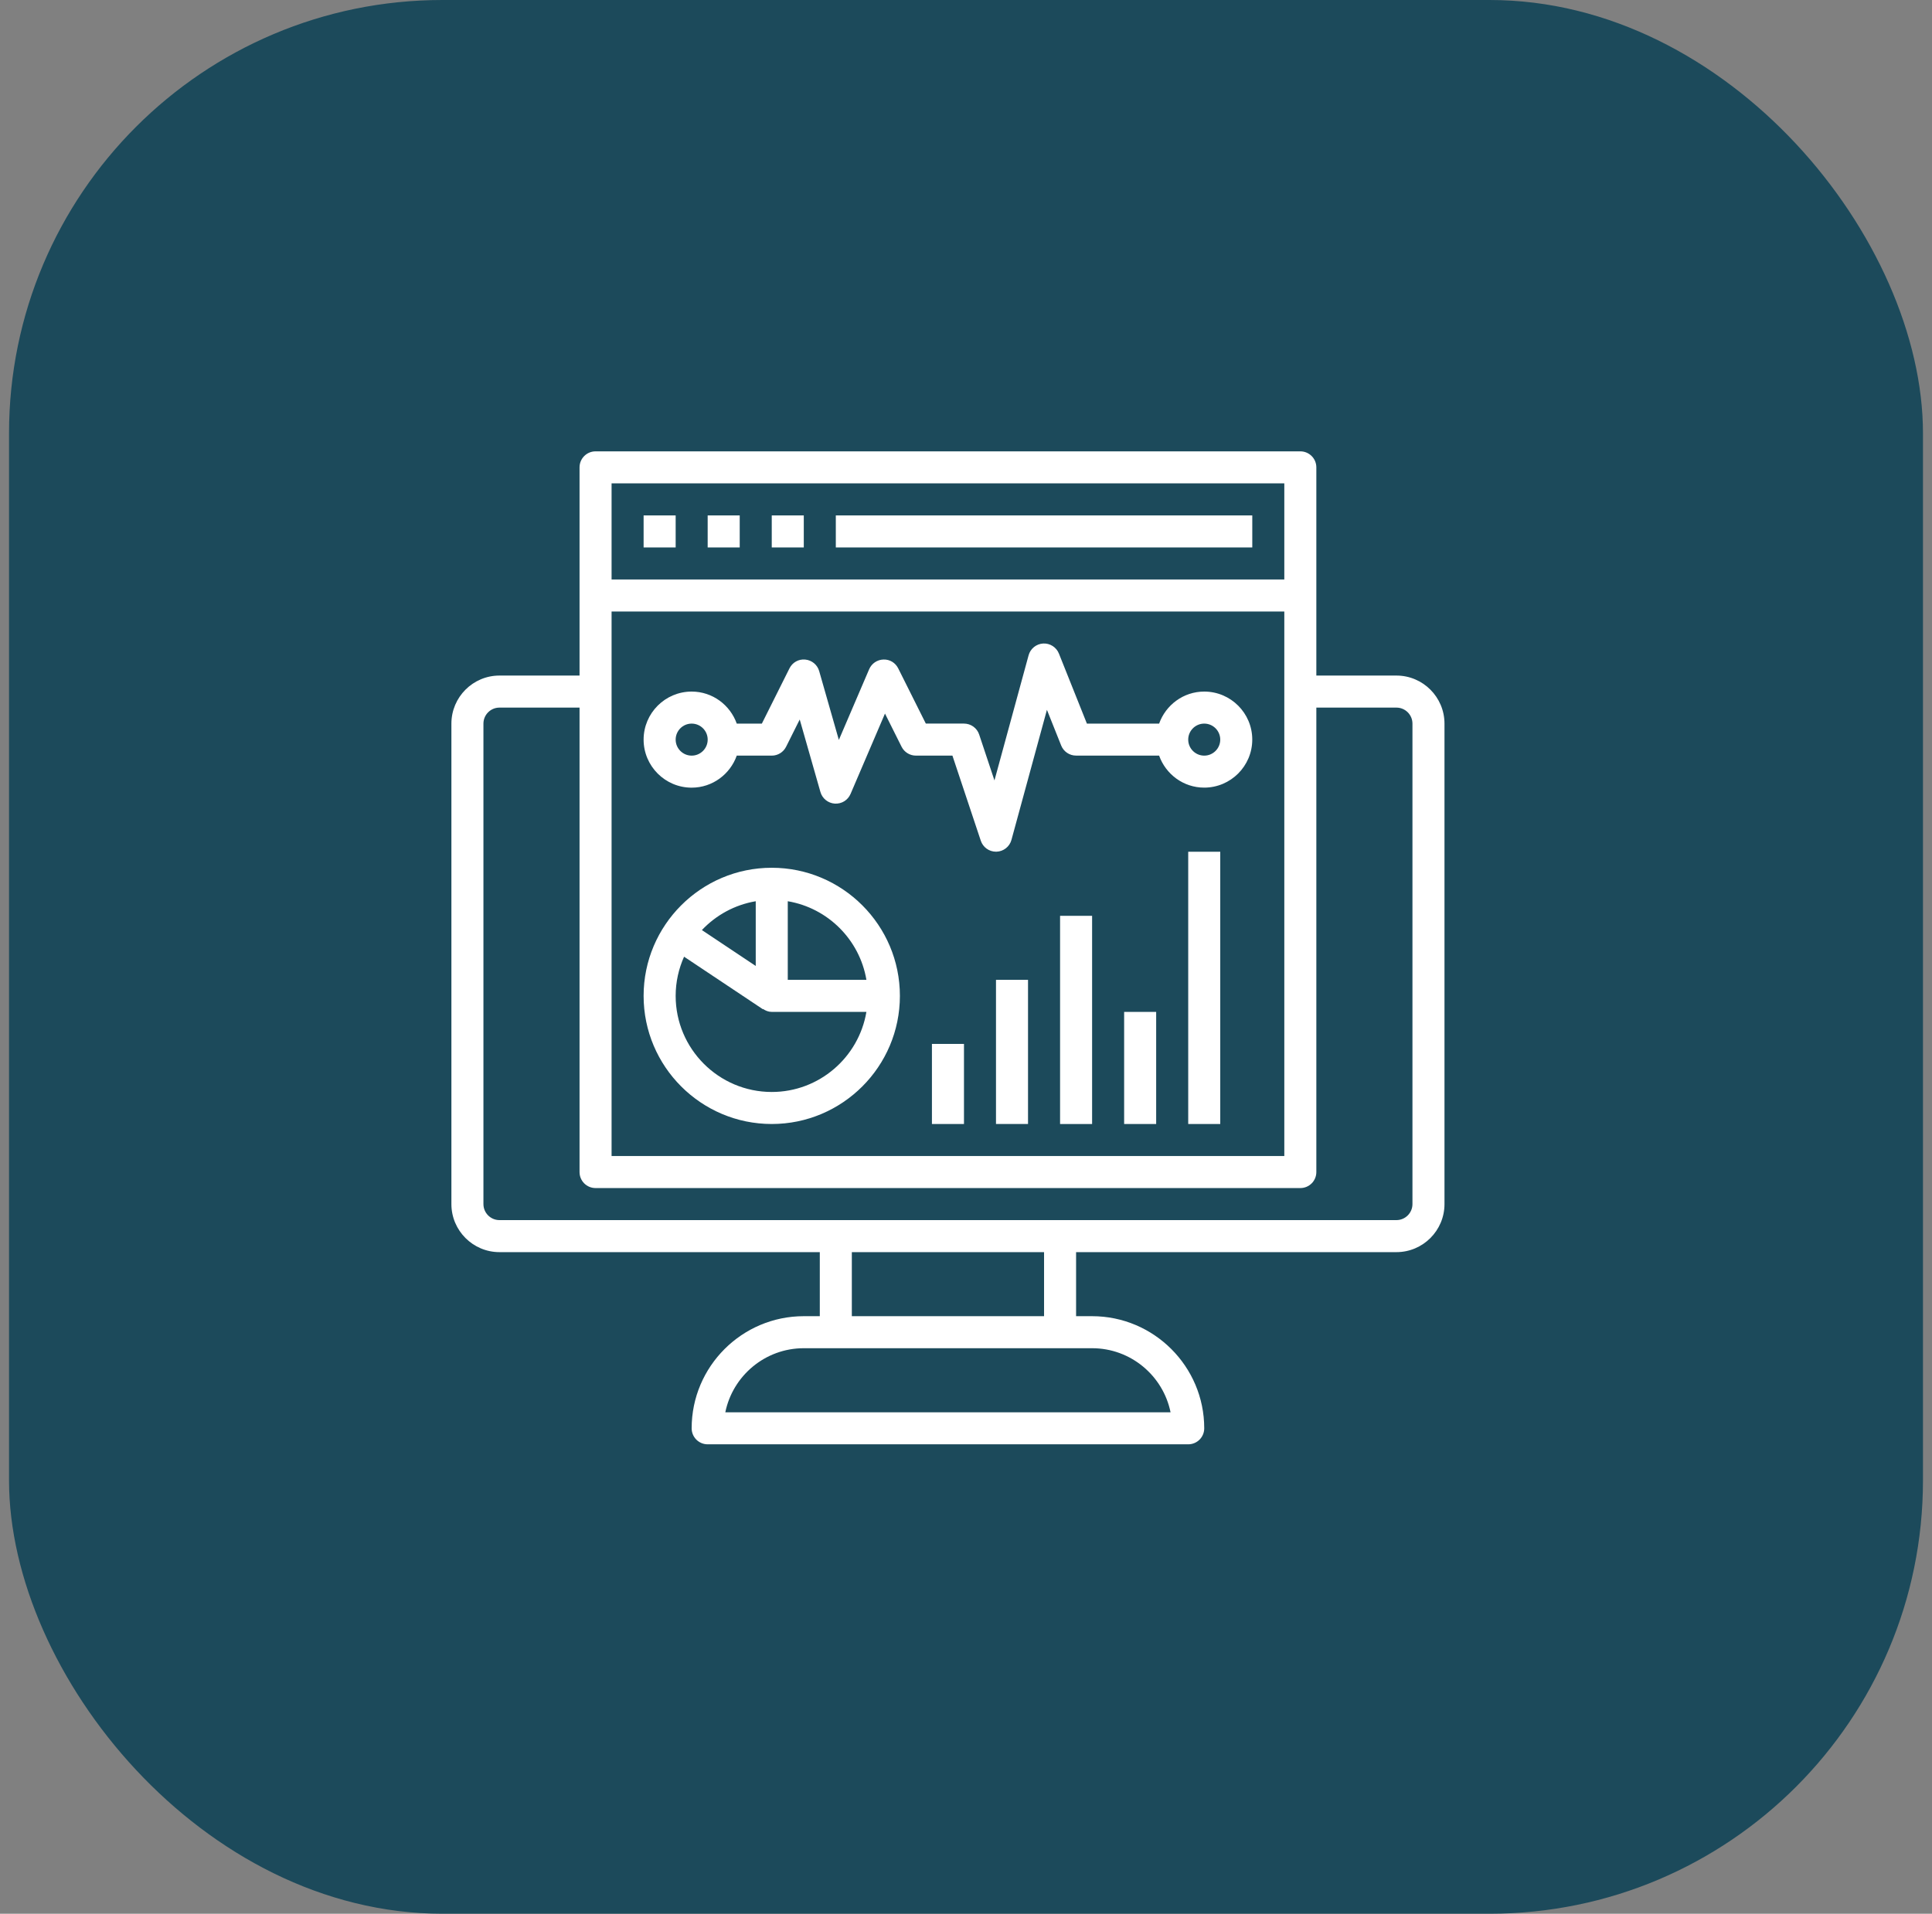
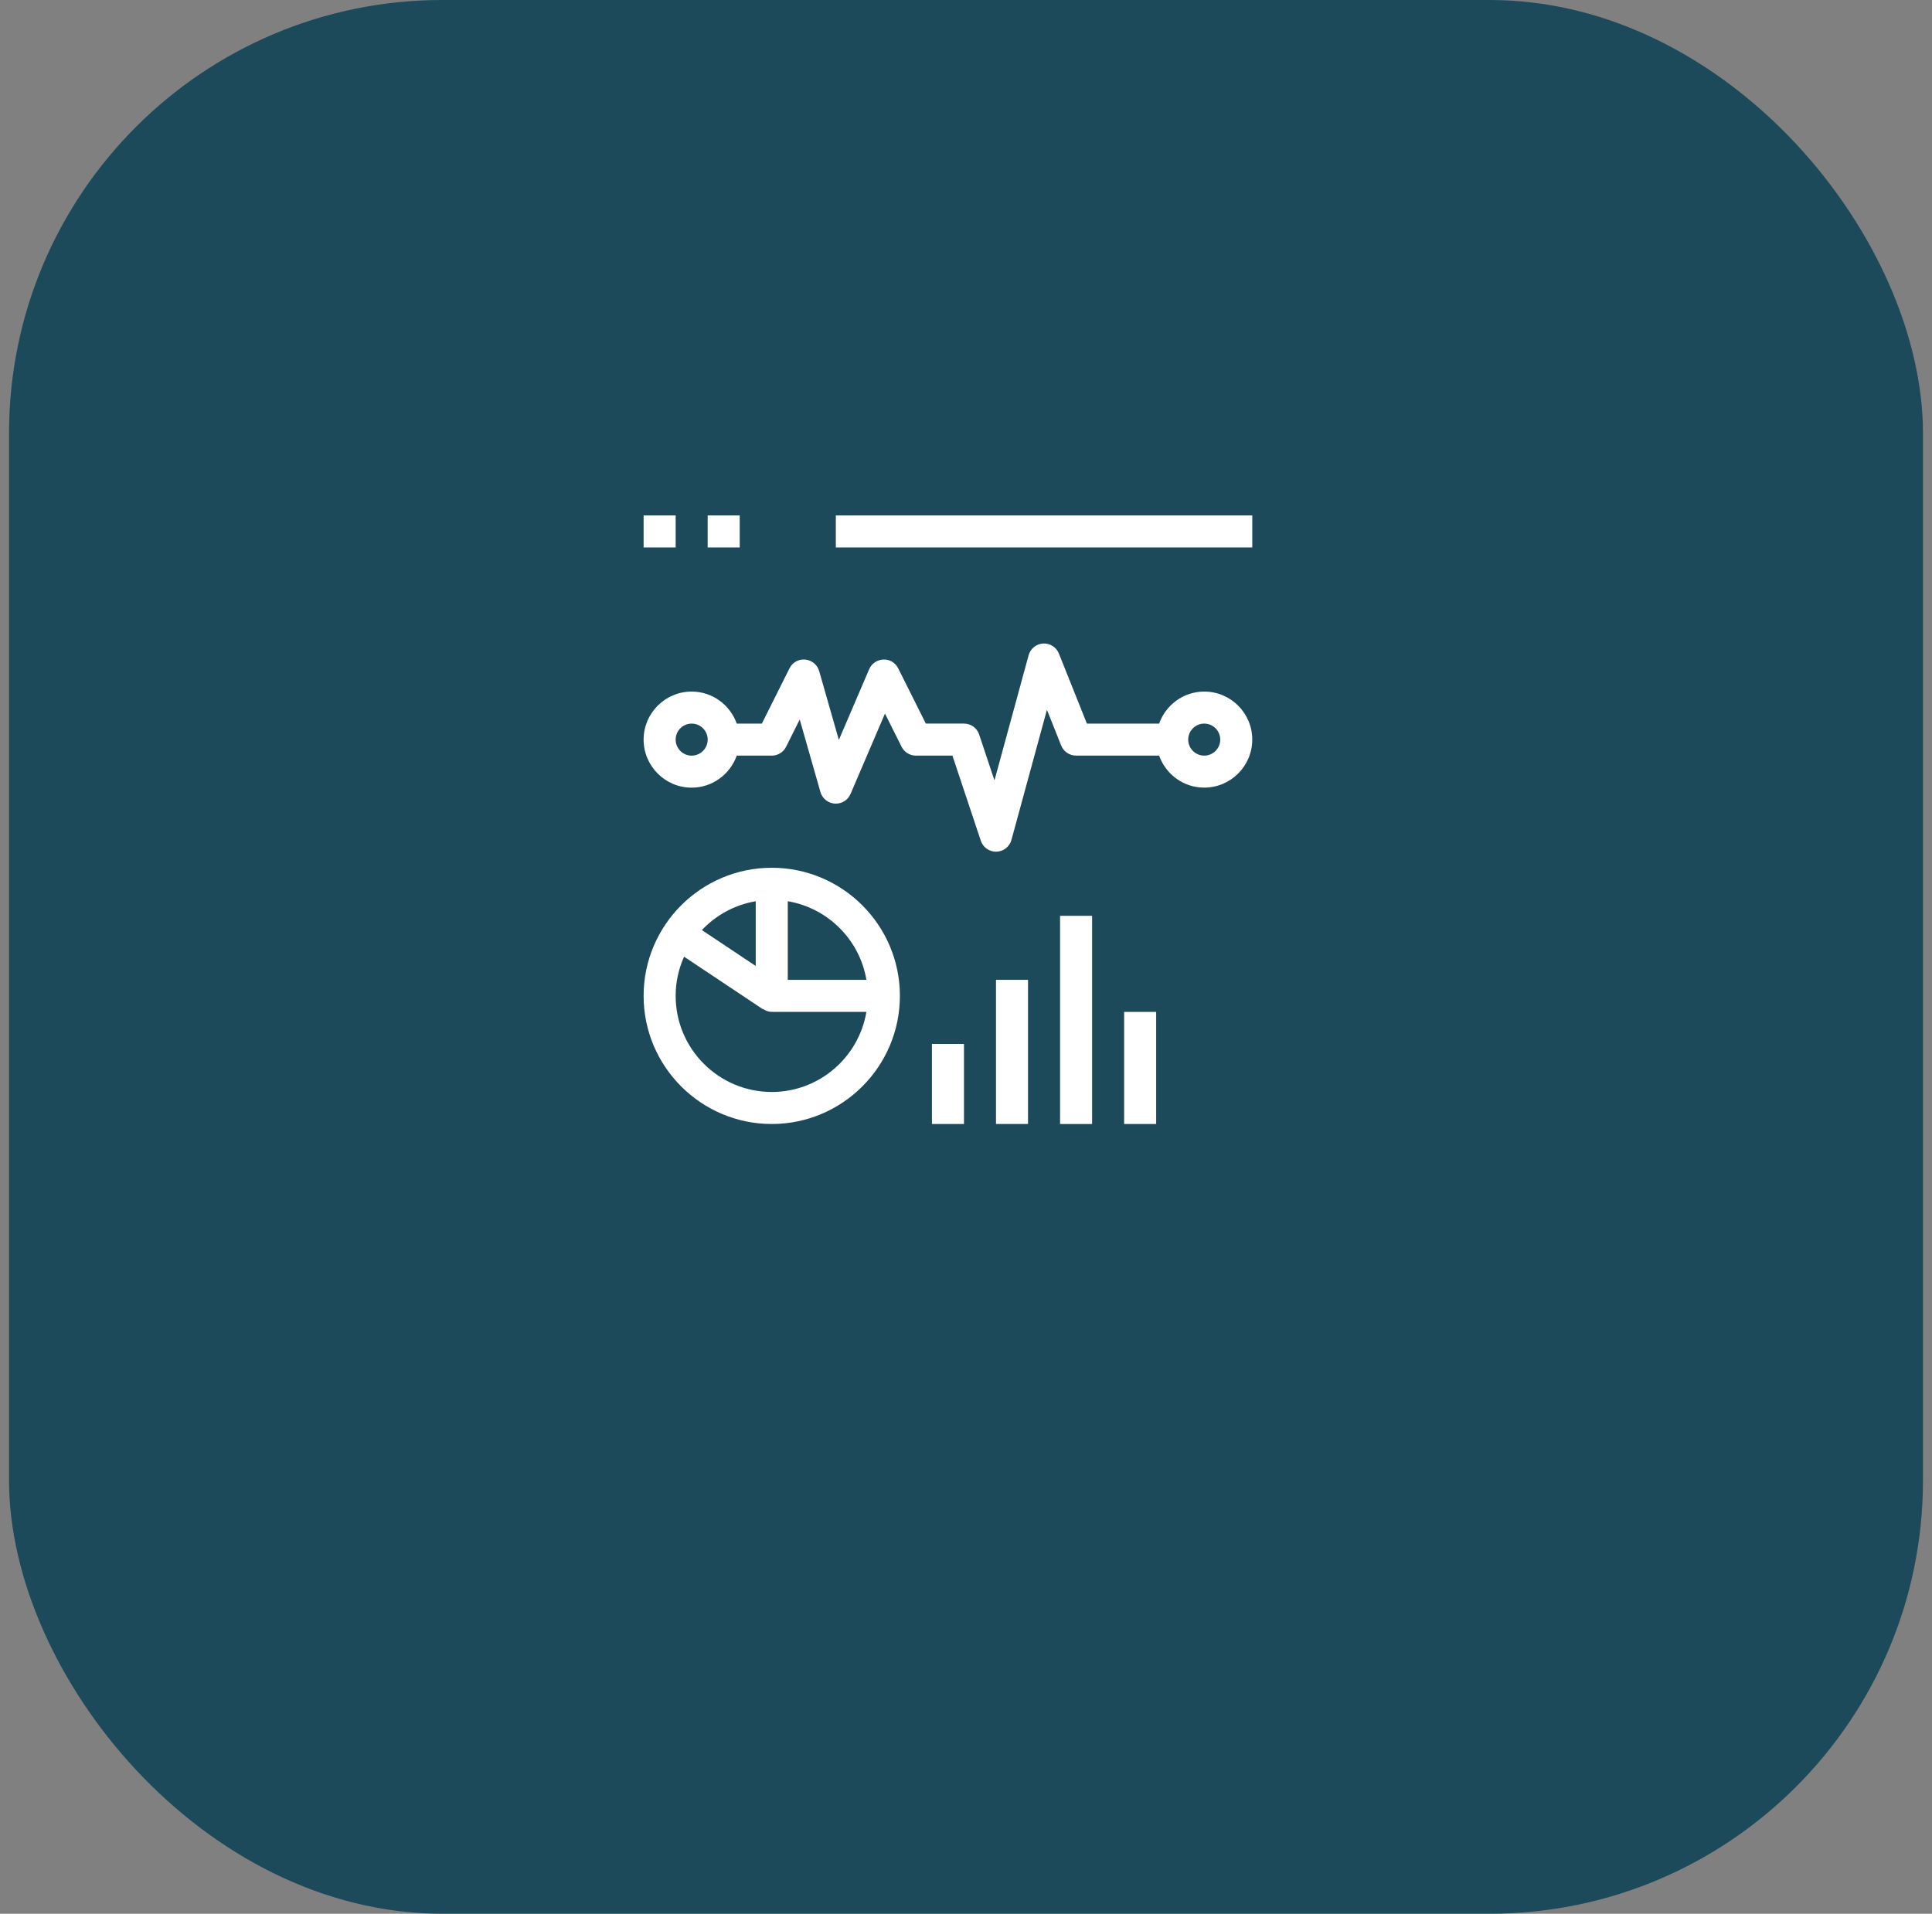
<svg xmlns="http://www.w3.org/2000/svg" width="107" height="106" viewBox="0 0 107 106" fill="none">
  <rect x="0" y="0" width="107" height="106" fill="#808080" stroke="none" />
  <rect x="0.5" width="106" height="106" rx="24" fill="#1C4A5B" />
-   <path d="M77.339 37.419H72.903V25.887C72.903 25.398 72.507 25 72.016 25H32.984C32.493 25 32.097 25.398 32.097 25.887V37.419H27.661C26.194 37.419 25 38.614 25 40.081V66.694C25 68.161 26.194 69.355 27.661 69.355H45.403V72.903H44.516C41.093 72.903 38.306 75.69 38.306 79.113C38.306 79.604 38.702 80 39.194 80H65.806C66.298 80 66.694 79.604 66.694 79.113C66.694 75.69 63.907 72.903 60.484 72.903H59.597V69.355H77.339C78.806 69.355 80 68.161 80 66.694V40.081C80 38.614 78.806 37.419 77.339 37.419ZM33.871 33.871H71.129V64.032H33.871V33.871ZM71.129 26.774V32.097H33.871V26.774H71.129ZM64.829 78.226H40.17C40.583 76.204 42.374 74.677 44.516 74.677H60.484C62.626 74.677 64.418 76.204 64.829 78.226ZM57.823 72.903H47.177V69.355H57.823V72.903ZM78.226 66.694C78.226 67.183 77.828 67.581 77.339 67.581H27.661C27.172 67.581 26.774 67.183 26.774 66.694V40.081C26.774 39.592 27.172 39.194 27.661 39.194H32.097V64.919C32.097 65.411 32.493 65.806 32.984 65.806H72.016C72.507 65.806 72.903 65.411 72.903 64.919V39.194H77.339C77.828 39.194 78.226 39.592 78.226 40.081V66.694Z" fill="white" />
  <path d="M35.645 28.549H37.42V30.323H35.645V28.549Z" fill="white" />
  <path d="M39.193 28.549H40.968V30.323H39.193V28.549Z" fill="white" />
-   <path d="M42.742 28.549H44.516V30.323H42.742V28.549Z" fill="white" />
+   <path d="M42.742 28.549V30.323H42.742V28.549Z" fill="white" />
  <path d="M46.29 28.549H69.355V30.323H46.29V28.549Z" fill="white" />
  <path d="M66.694 38.306C65.54 38.306 64.564 39.05 64.196 40.08H60.196L58.646 36.201C58.505 35.848 58.15 35.621 57.772 35.644C57.391 35.666 57.067 35.929 56.967 36.296L55.076 43.227L54.229 40.684C54.108 40.322 53.77 40.079 53.388 40.079H51.275L49.746 37.021C49.592 36.712 49.282 36.518 48.927 36.531C48.581 36.541 48.273 36.751 48.137 37.068L46.458 40.984L45.369 37.173C45.27 36.822 44.962 36.568 44.599 36.533C44.226 36.496 43.887 36.693 43.724 37.019L42.194 40.08H40.804C40.437 39.05 39.461 38.306 38.306 38.306C36.839 38.306 35.645 39.5 35.645 40.967C35.645 42.434 36.839 43.628 38.306 43.628C39.46 43.628 40.436 42.884 40.804 41.854H42.742C43.078 41.854 43.386 41.664 43.536 41.363L44.291 39.853L45.438 43.87C45.541 44.231 45.862 44.487 46.234 44.512C46.621 44.533 46.957 44.32 47.106 43.976L49.013 39.524L49.932 41.362C50.083 41.663 50.39 41.853 50.726 41.853H52.748L54.32 46.569C54.442 46.932 54.78 47.175 55.162 47.175H55.185C55.575 47.164 55.914 46.899 56.017 46.522L57.982 39.317L58.772 41.295C58.907 41.631 59.232 41.852 59.596 41.852H64.195C64.562 42.882 65.537 43.626 66.693 43.626C68.16 43.626 69.354 42.432 69.354 40.965C69.354 39.498 68.161 38.306 66.694 38.306ZM38.307 41.854C37.818 41.854 37.42 41.456 37.42 40.967C37.42 40.478 37.818 40.08 38.307 40.08C38.796 40.08 39.194 40.478 39.194 40.967C39.194 41.456 38.796 41.854 38.307 41.854ZM66.694 41.854C66.205 41.854 65.807 41.456 65.807 40.967C65.807 40.478 66.205 40.08 66.694 40.08C67.183 40.08 67.581 40.478 67.581 40.967C67.581 41.456 67.183 41.854 66.694 41.854Z" fill="white" />
  <path d="M42.742 48.065C38.829 48.065 35.645 51.248 35.645 55.161C35.645 59.074 38.829 62.258 42.742 62.258C46.656 62.258 49.839 59.074 49.839 55.161C49.839 51.248 46.656 48.065 42.742 48.065ZM47.985 54.274H43.629V49.919C45.853 50.294 47.609 52.051 47.985 54.274ZM41.855 49.919V53.504L38.873 51.516C39.653 50.691 40.689 50.116 41.855 49.919ZM42.742 60.484C39.807 60.484 37.42 58.096 37.42 55.161C37.42 54.387 37.589 53.654 37.886 52.991L42.249 55.9L42.258 55.886C42.398 55.981 42.558 56.048 42.741 56.048H47.984C47.56 58.561 45.374 60.484 42.742 60.484Z" fill="white" />
  <path d="M51.613 57.822H53.388V62.258H51.613V57.822Z" fill="white" />
  <path d="M55.161 54.273H56.935V62.257H55.161V54.273Z" fill="white" />
  <path d="M58.71 50.727H60.484V62.259H58.71V50.727Z" fill="white" />
  <path d="M62.258 56.049H64.032V62.258H62.258V56.049Z" fill="white" />
-   <path d="M65.807 47.178H67.581V62.258H65.807V47.178Z" fill="white" />
</svg>